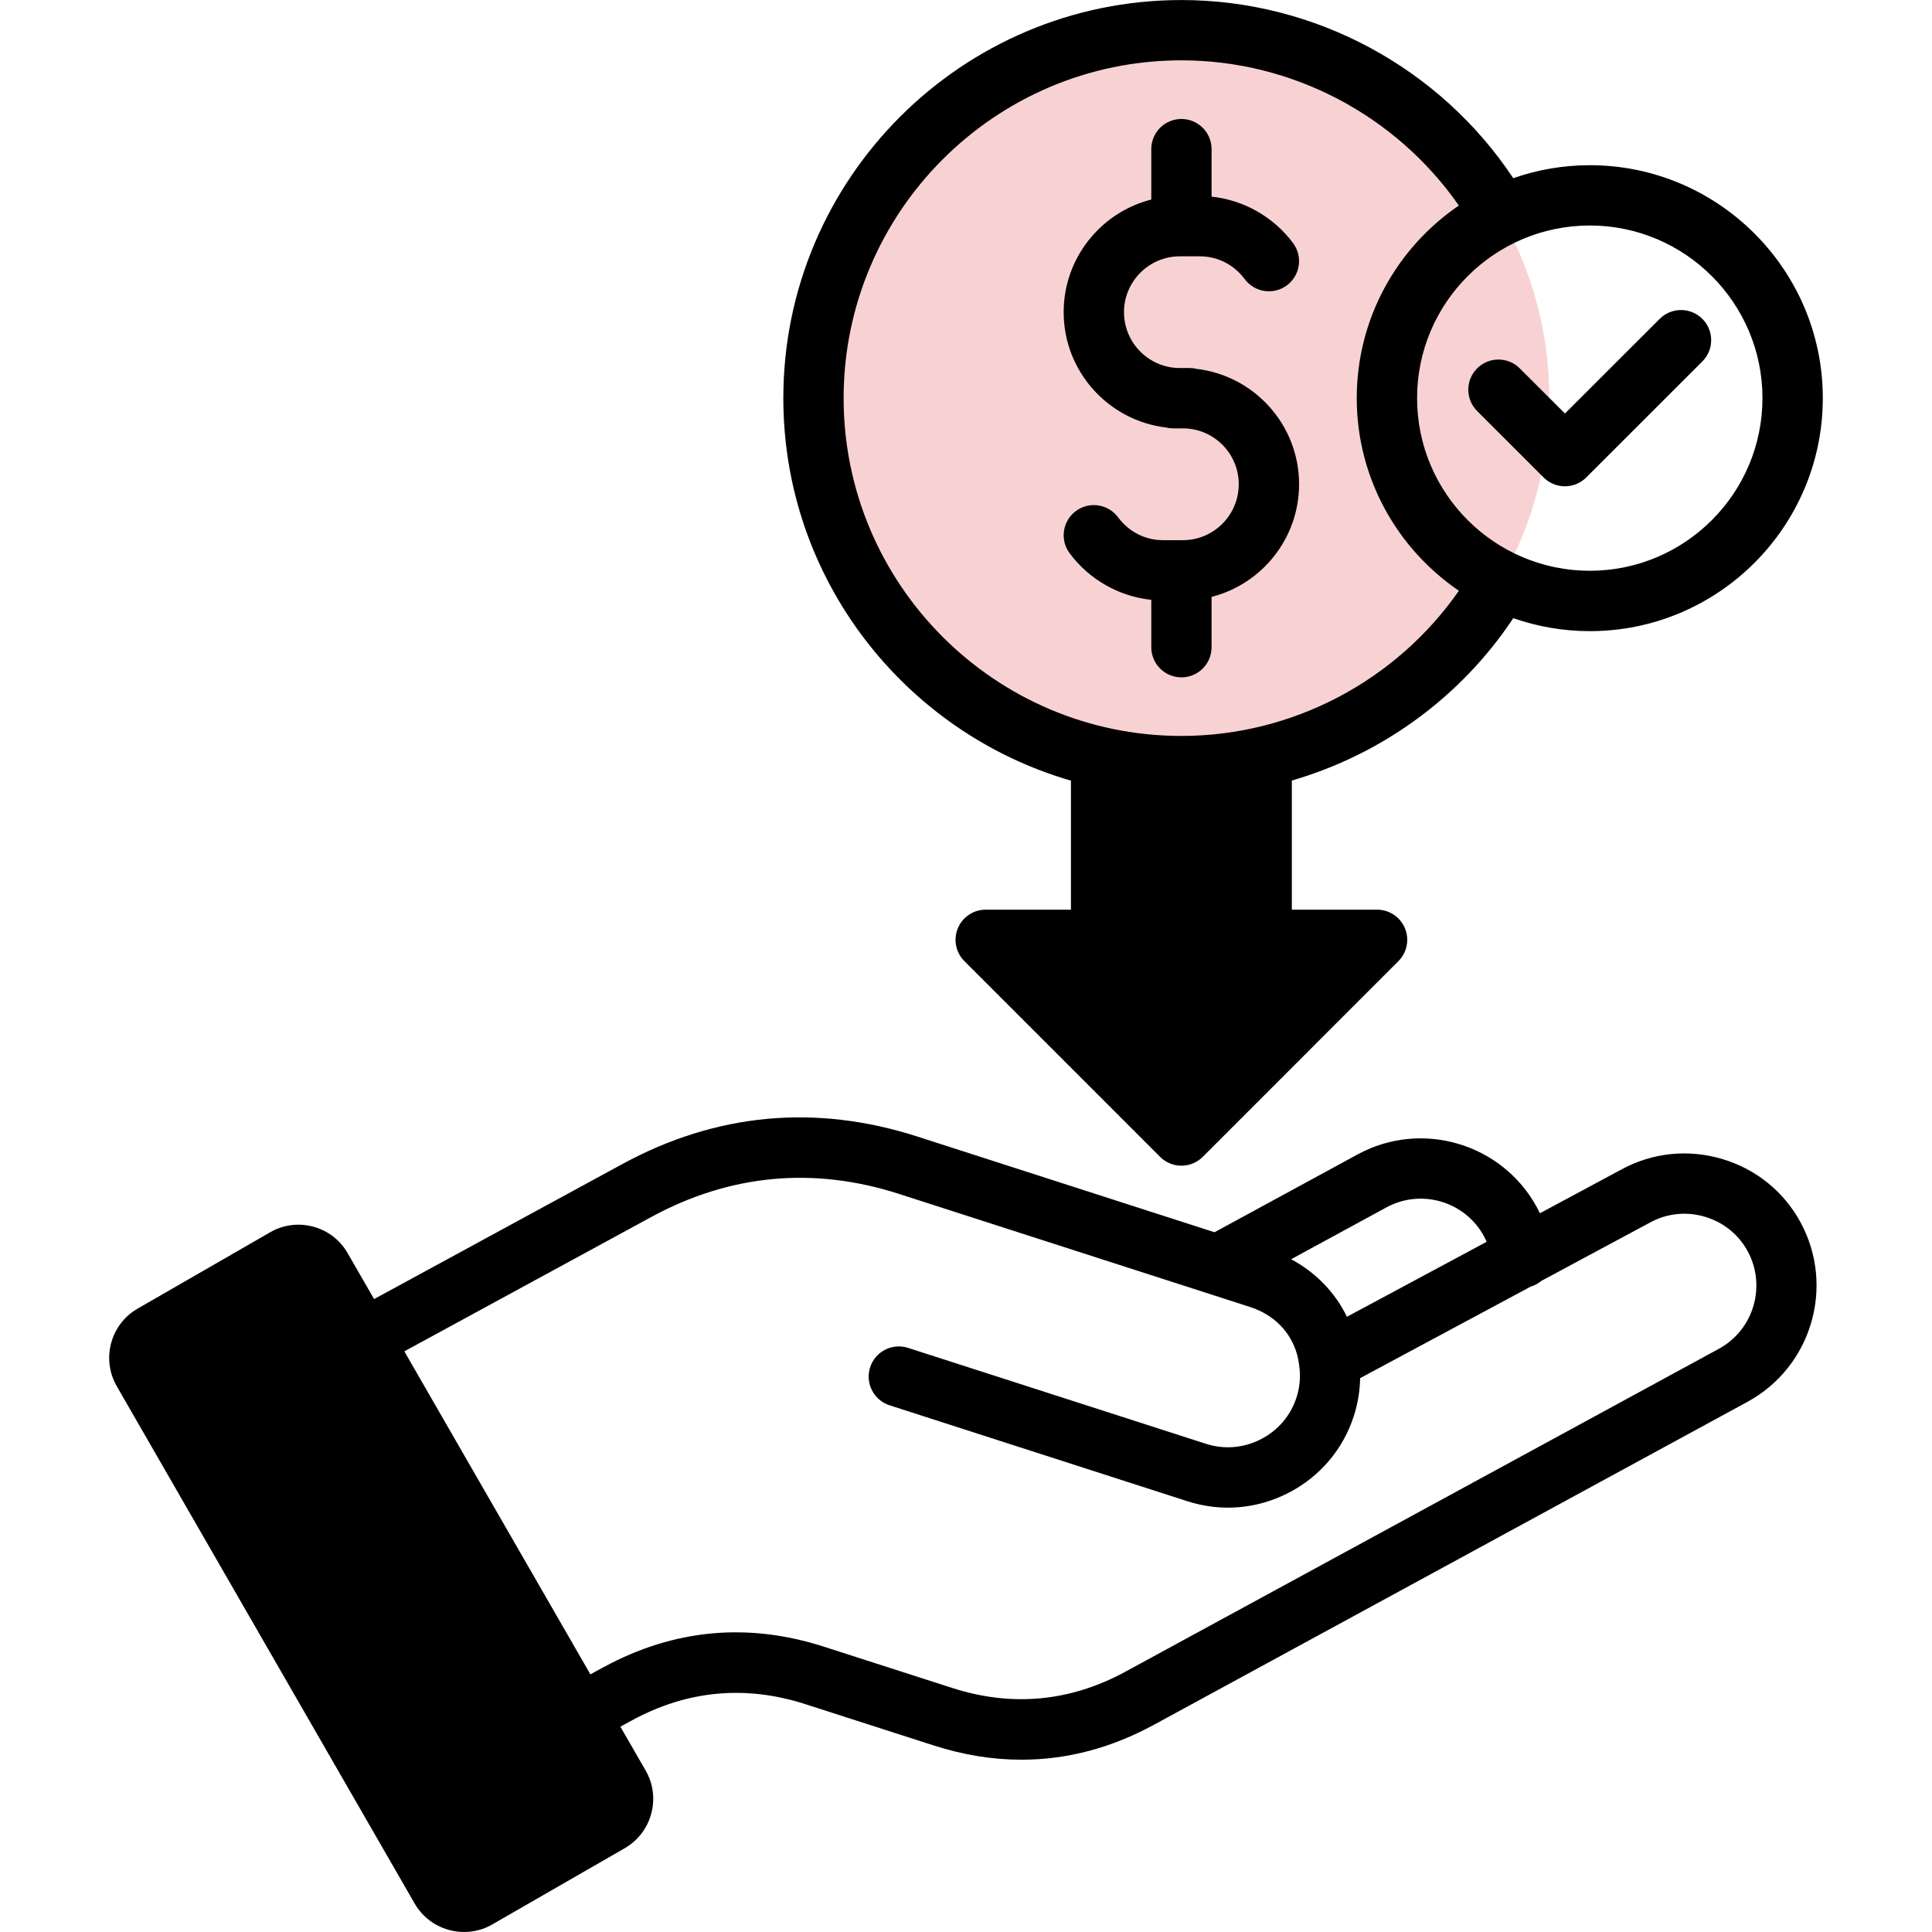
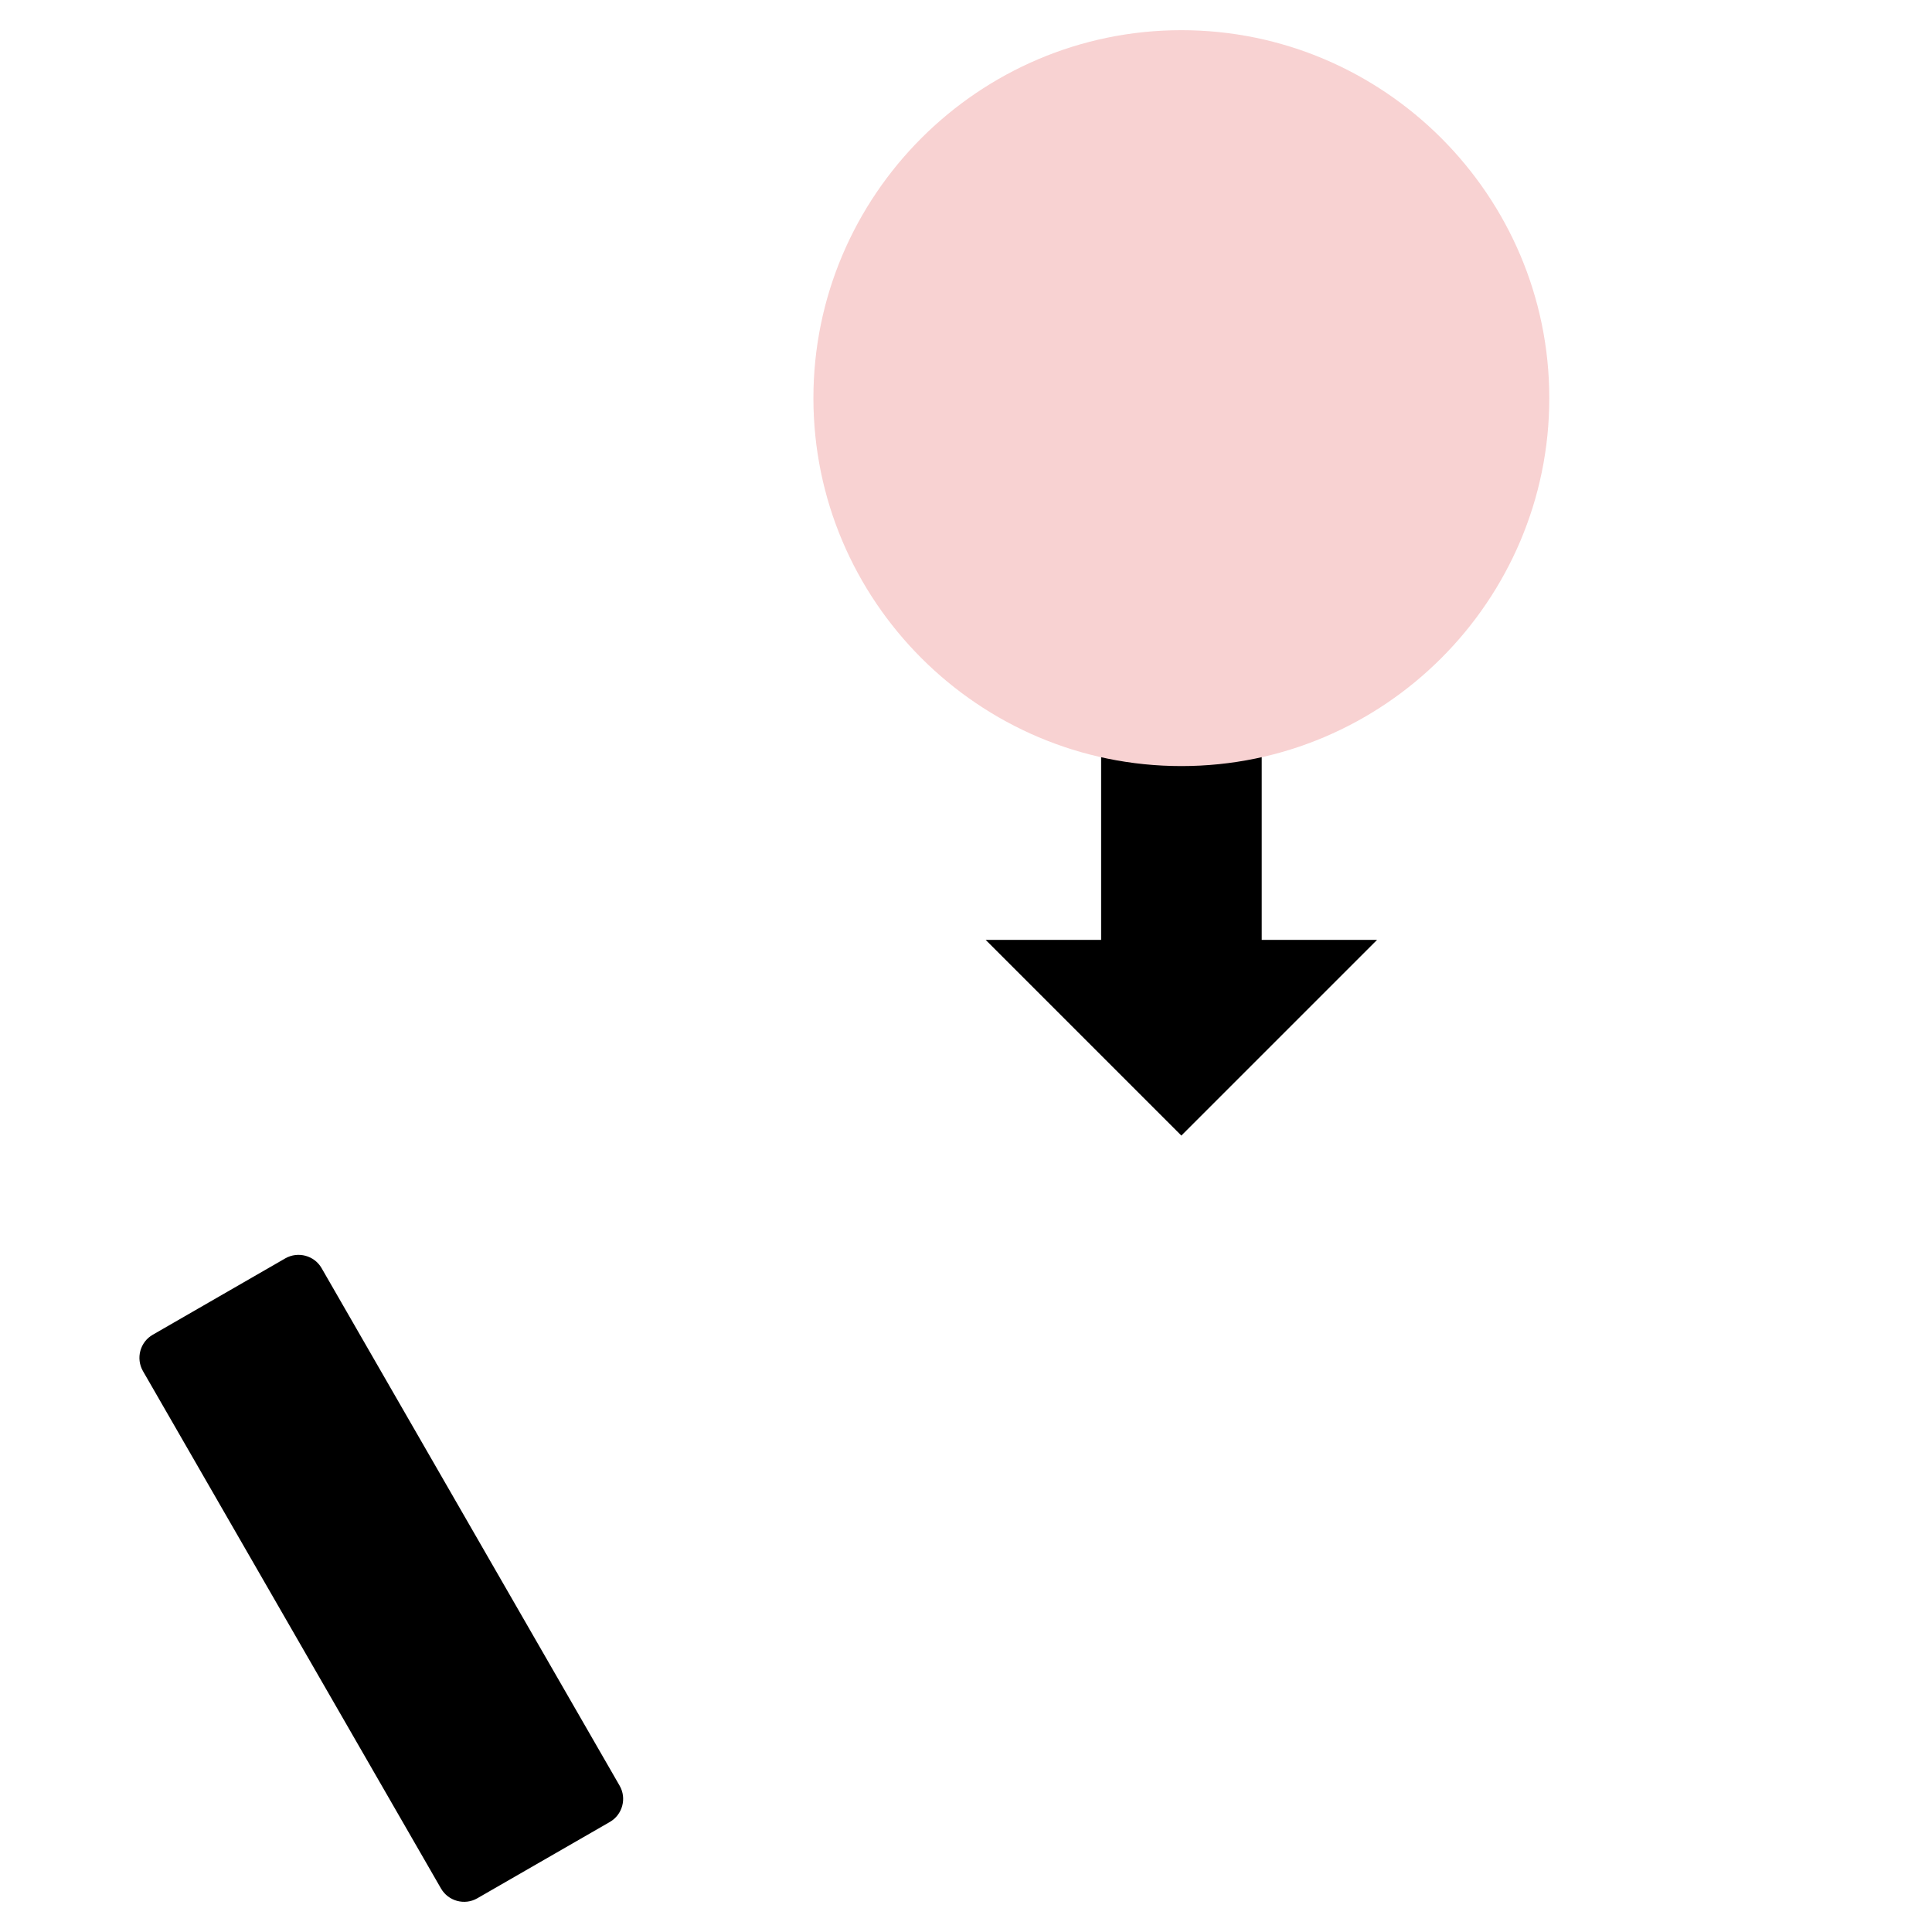
<svg xmlns="http://www.w3.org/2000/svg" width="100" height="100" viewBox="0 0 100 100" fill="none">
  <path fill-rule="evenodd" clip-rule="evenodd" d="M56.994 19.275H65.307V48.648H71.277L61.147 58.777L51.018 48.648H56.994V19.275Z" fill="black" />
  <path fill-rule="evenodd" clip-rule="evenodd" d="M7.398 70.965L22.826 97.748C23.203 98.404 24.051 98.635 24.707 98.254L31.564 94.305C32.221 93.928 32.451 93.08 32.07 92.424L16.646 65.639C16.27 64.982 15.422 64.758 14.766 65.133L7.91 69.084C7.248 69.461 7.023 70.309 7.398 70.965Z" fill="black" />
  <path fill-rule="evenodd" clip-rule="evenodd" d="M61.147 39.652C71.637 39.652 80.191 31.098 80.191 20.607C80.191 10.117 71.637 1.562 61.147 1.562C50.656 1.562 42.102 10.117 42.102 20.607C42.103 31.098 50.658 39.652 61.147 39.652Z" fill="#F8D2D2" />
-   <path d="M89.129 59.986C87.373 59.467 85.523 59.662 83.93 60.529L79.707 62.797C79.658 62.695 79.606 62.594 79.551 62.492C77.746 59.178 73.582 57.949 70.27 59.752L62.863 63.781C57.74 62.129 52.617 60.478 47.492 58.83C42.209 57.129 37.062 57.611 32.193 60.262L19.363 67.24L17.996 64.867C17.608 64.186 16.973 63.697 16.213 63.492C15.451 63.287 14.656 63.393 13.979 63.785L7.129 67.731C5.723 68.535 5.234 70.334 6.039 71.742L6.041 71.746L21.471 98.541C22.018 99.477 23.008 100 24.021 100C24.518 100 25.021 99.875 25.479 99.609L32.342 95.66C33.742 94.848 34.227 93.047 33.422 91.648L32.111 89.373L32.715 89.043C35.568 87.492 38.584 87.209 41.678 88.205L48.32 90.342C49.858 90.836 51.377 91.084 52.877 91.082C55.221 91.082 57.516 90.478 59.73 89.273L90.459 72.553C93.766 70.748 94.994 66.586 93.197 63.272C92.332 61.672 90.885 60.504 89.129 59.986ZM71.762 62.494C73.563 61.514 75.826 62.182 76.809 63.986C76.859 64.08 76.906 64.178 76.949 64.275L69.717 68.156C69.106 66.897 68.102 65.857 66.828 65.178L71.762 62.494ZM24.082 96.812L8.842 70.348L15.383 66.58L28.59 89.506C28.592 89.508 28.592 89.512 28.594 89.514C28.598 89.522 28.604 89.527 28.608 89.535L30.629 93.045L24.082 96.812ZM88.973 69.811L58.246 86.529C55.393 88.08 52.377 88.363 49.283 87.367L42.641 85.231C38.703 83.963 34.863 84.322 31.229 86.299L30.559 86.664L20.928 69.945L33.691 63.002C37.779 60.775 42.104 60.371 46.541 61.799C52.598 63.748 58.648 65.695 64.705 67.65C66.113 68.103 67.059 69.213 67.238 70.619C67.24 70.629 67.24 70.639 67.242 70.647C67.242 70.65 67.244 70.656 67.244 70.66C67.328 71.225 67.283 71.785 67.108 72.33C66.805 73.272 66.148 74.041 65.26 74.496C64.371 74.951 63.363 75.035 62.422 74.732C57.283 73.076 52.147 71.422 47.002 69.766C46.18 69.502 45.301 69.953 45.037 70.773C44.773 71.594 45.225 72.475 46.045 72.738C51.188 74.394 56.326 76.049 61.463 77.705C63.199 78.264 65.053 78.111 66.682 77.275C68.312 76.439 69.518 75.023 70.076 73.287C70.279 72.656 70.389 71.994 70.4 71.332L79.223 66.598C79.432 66.535 79.619 66.434 79.779 66.299L85.414 63.273C86.281 62.801 87.287 62.695 88.244 62.978C89.201 63.262 89.988 63.895 90.459 64.762C91.438 66.564 90.77 68.83 88.973 69.811ZM55.432 40.406V47.084H51.02C50.389 47.084 49.818 47.465 49.578 48.047C49.336 48.631 49.471 49.303 49.916 49.748L60.047 59.879C60.34 60.172 60.736 60.336 61.15 60.336C61.565 60.336 61.961 60.172 62.254 59.879L72.381 49.748C72.828 49.301 72.961 48.631 72.719 48.047C72.477 47.463 71.908 47.084 71.277 47.084H66.865V40.4C71.512 39.053 75.604 36.096 78.328 31.996C79.57 32.43 80.902 32.668 82.289 32.668C88.938 32.668 94.348 27.258 94.348 20.609C94.348 13.961 88.938 8.551 82.289 8.551C80.9 8.551 79.568 8.789 78.326 9.223C74.523 3.502 68.062 0.002 61.152 0.002C49.789 0.002 40.545 9.246 40.545 20.609C40.543 29.986 46.842 37.92 55.432 40.406ZM65.303 50.205H67.508L61.148 56.566L54.787 50.205H56.992C57.855 50.205 58.553 49.506 58.553 48.645V41.051C59.404 41.158 60.27 41.213 61.148 41.213C62.022 41.213 62.887 41.156 63.74 41.047V48.643C63.74 49.506 64.439 50.205 65.303 50.205ZM91.225 20.607C91.225 25.535 87.217 29.543 82.289 29.543C77.359 29.543 73.348 25.535 73.348 20.607C73.348 15.68 77.359 11.672 82.289 11.672C87.215 11.672 91.225 15.68 91.225 20.607ZM61.15 3.123C66.887 3.123 72.258 5.969 75.51 10.639C72.322 12.81 70.225 16.469 70.225 20.607C70.225 24.748 72.324 28.406 75.512 30.578C72.26 35.246 66.891 38.092 61.15 38.092C51.51 38.092 43.666 30.248 43.666 20.607C43.666 10.967 51.51 3.123 61.15 3.123ZM55.055 16.156C55.055 13.352 56.986 10.988 59.59 10.328V7.719C59.59 6.855 60.289 6.158 61.15 6.158C62.012 6.158 62.711 6.857 62.711 7.719V10.178C64.373 10.352 65.92 11.223 66.932 12.586C67.445 13.277 67.301 14.256 66.609 14.77C65.918 15.283 64.939 15.139 64.426 14.447C63.869 13.697 63.022 13.268 62.104 13.268H61.068C59.475 13.268 58.178 14.565 58.178 16.158C58.178 17.752 59.475 19.049 61.068 19.049H61.229H61.582C61.707 19.049 61.828 19.064 61.945 19.094C64.924 19.449 67.24 21.99 67.24 25.062C67.24 27.869 65.311 30.232 62.711 30.895V33.5C62.711 34.363 62.012 35.06 61.15 35.06C60.289 35.06 59.59 34.361 59.59 33.5V31.047C57.926 30.873 56.377 30 55.363 28.635C54.85 27.943 54.994 26.965 55.686 26.451C56.379 25.938 57.355 26.082 57.869 26.773C58.428 27.527 59.277 27.959 60.197 27.959H61.227C62.82 27.959 64.117 26.66 64.117 25.062C64.117 23.469 62.82 22.172 61.227 22.172H61.066H60.713C60.588 22.172 60.465 22.156 60.35 22.127C57.371 21.768 55.055 19.229 55.055 16.156ZM76.457 21.275C75.848 20.666 75.846 19.678 76.455 19.068C77.064 18.459 78.053 18.457 78.662 19.066L81.002 21.402L85.906 16.504C86.516 15.895 87.504 15.895 88.113 16.504C88.723 17.113 88.723 18.102 88.111 18.711L82.104 24.713C81.799 25.018 81.4 25.17 81 25.17C80.602 25.17 80.201 25.018 79.897 24.713L76.457 21.275Z" fill="black" />
</svg>